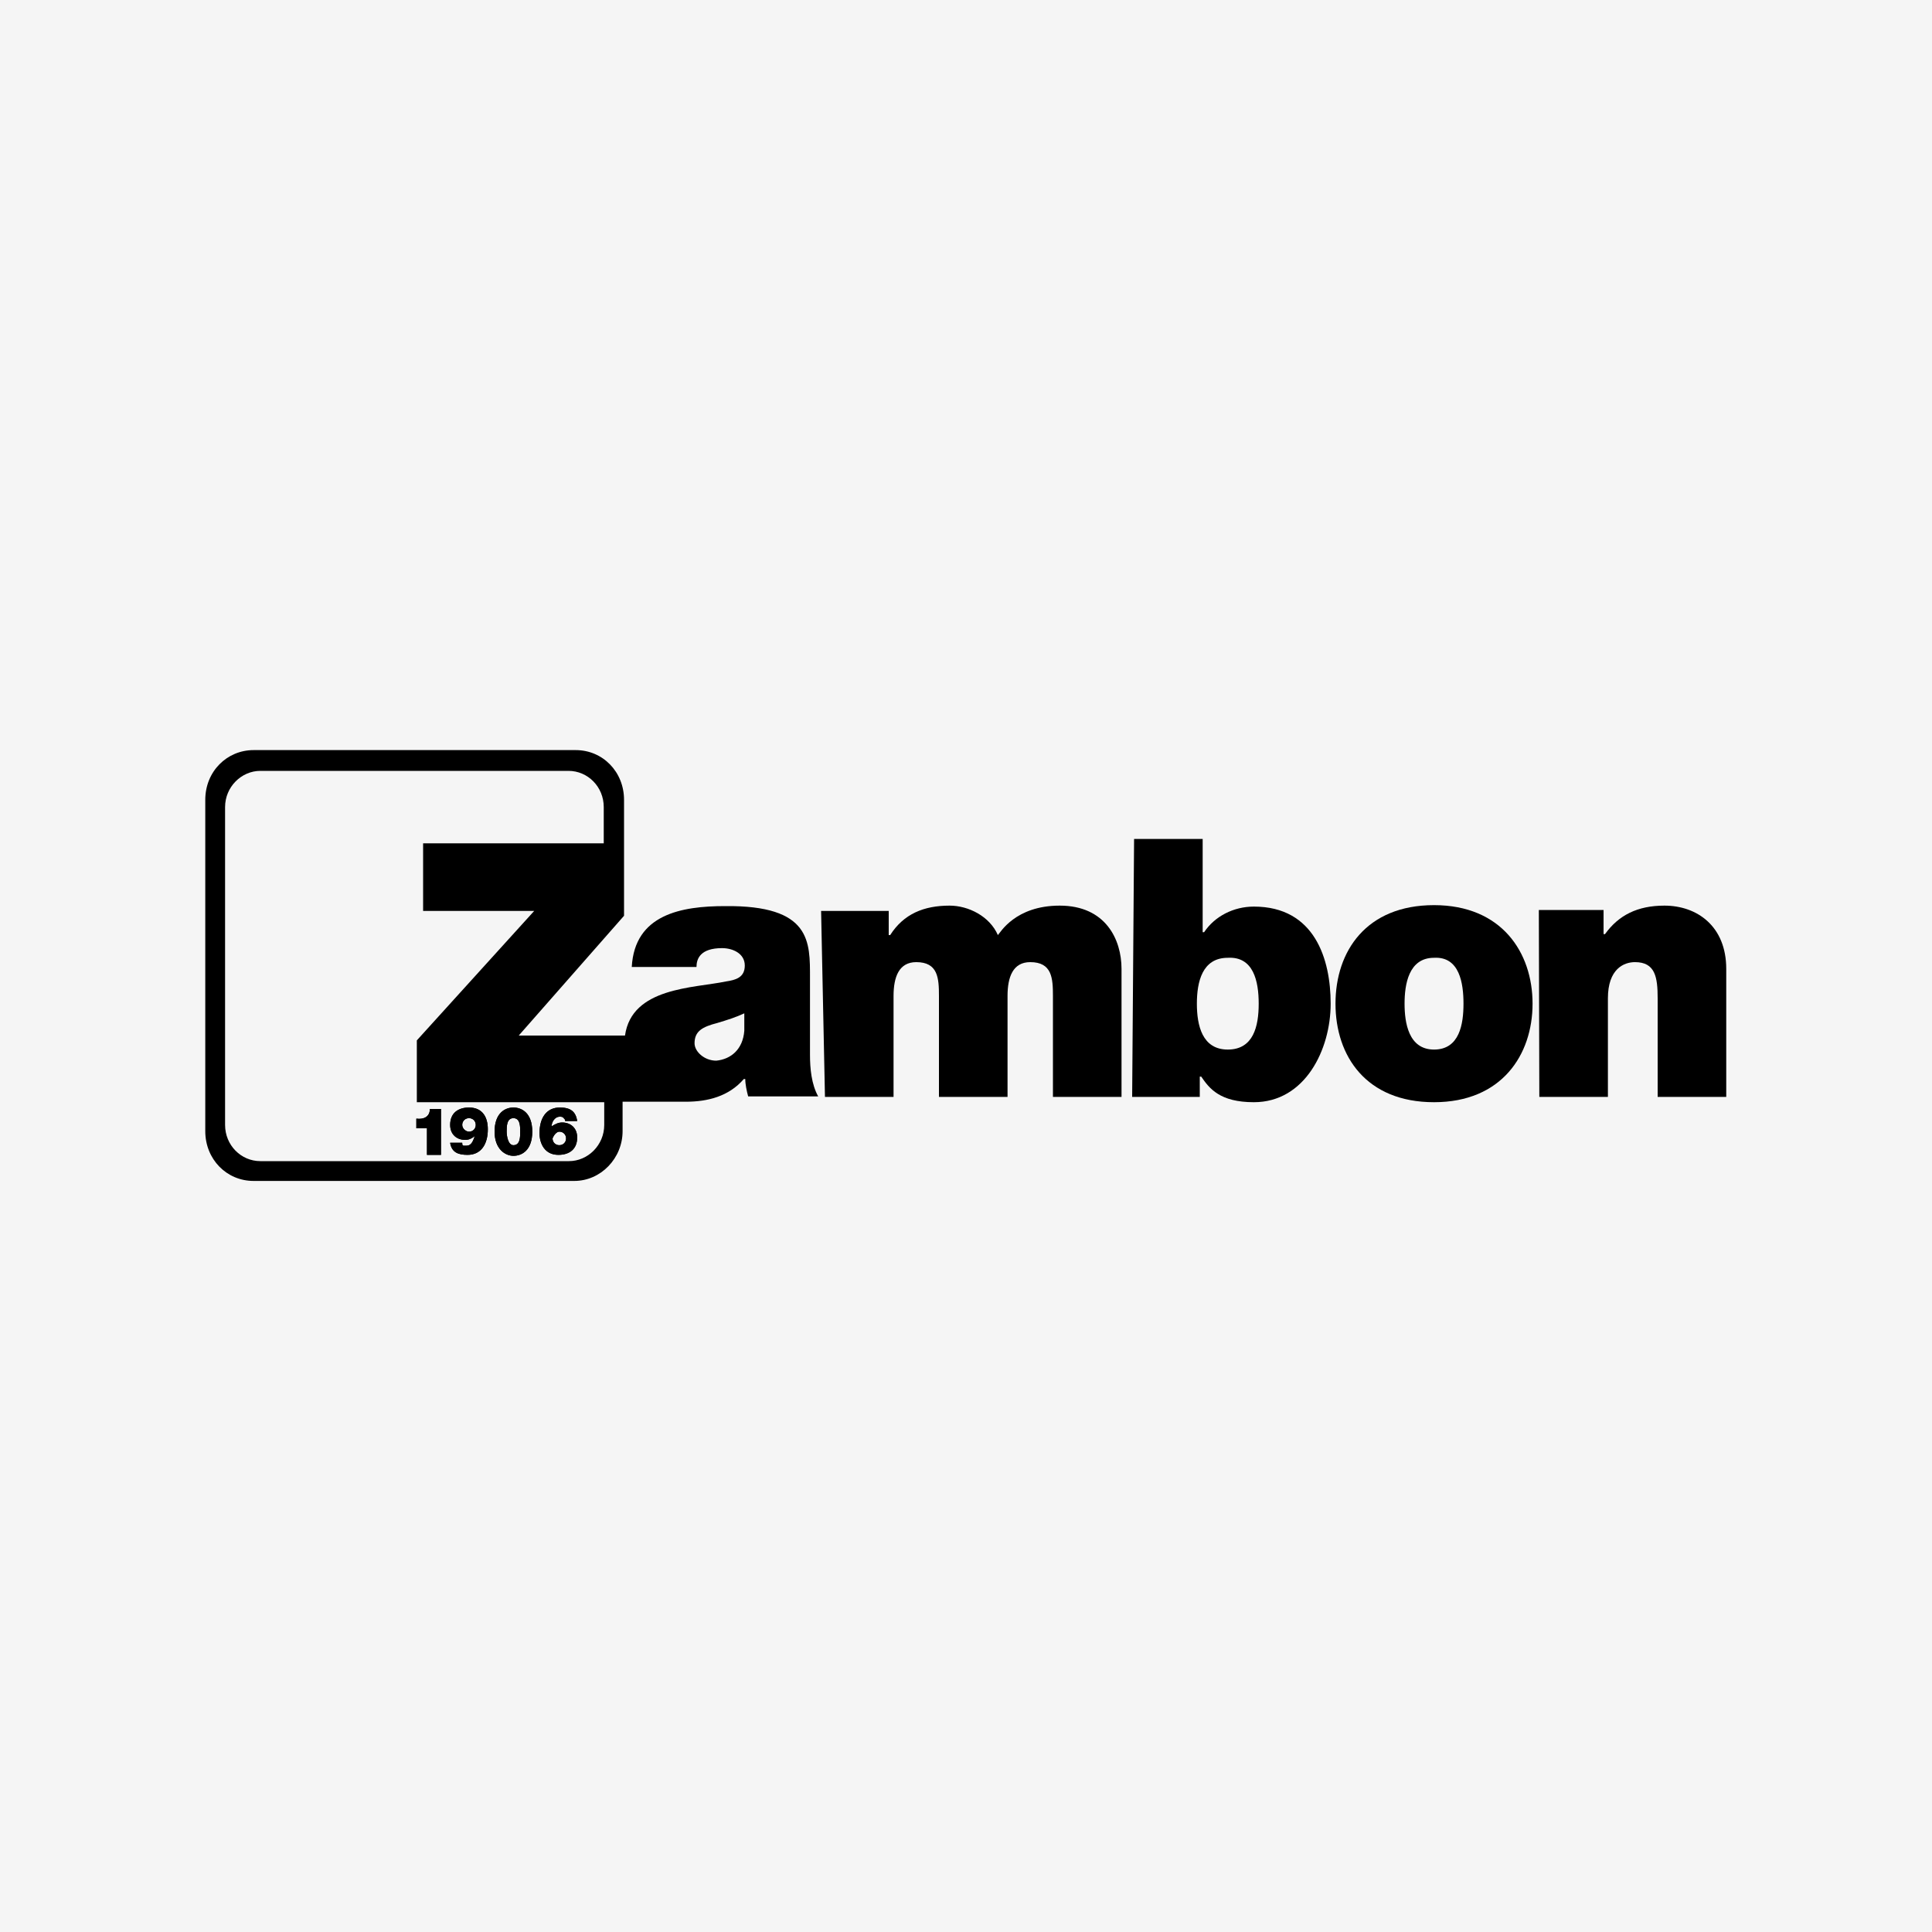
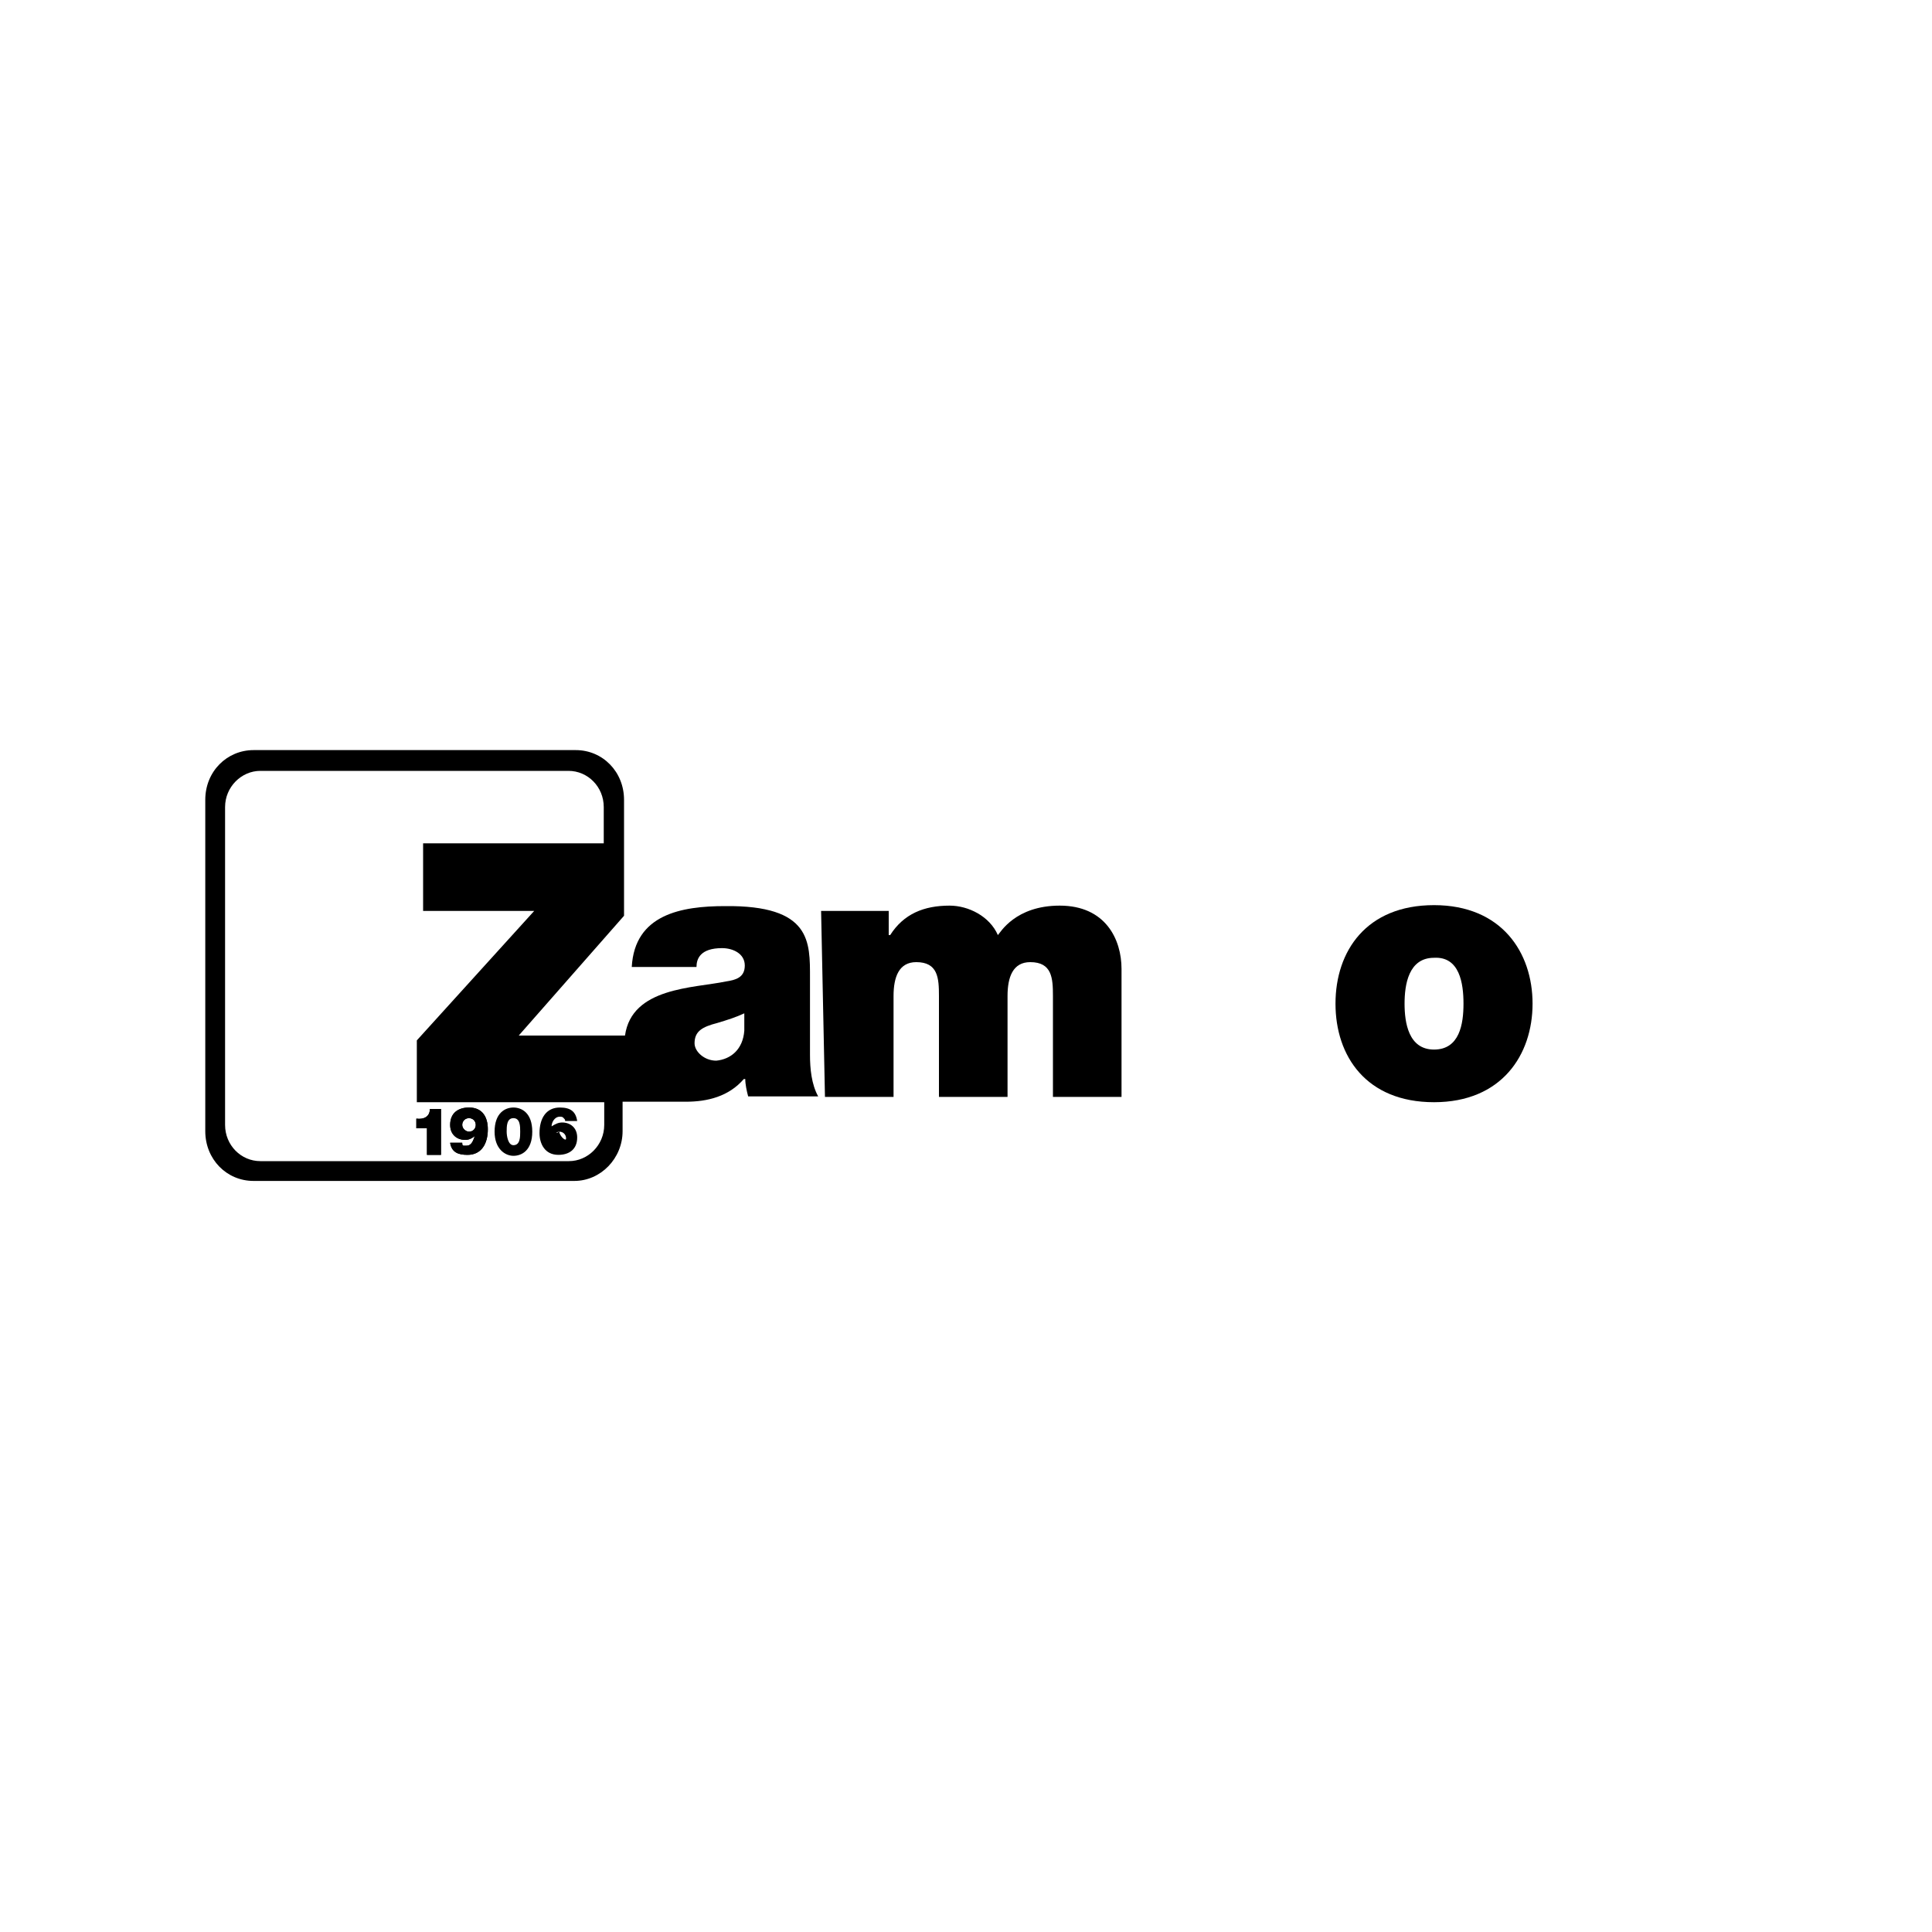
<svg xmlns="http://www.w3.org/2000/svg" version="1.1" id="Livello_1" x="0px" y="0px" viewBox="0 0 400 400" style="enable-background:new 0 0 400 400;" xml:space="preserve">
  <style type="text/css">
	.st0{fill:#F5F5F5;}
</style>
-   <rect class="st0" width="400" height="400" />
  <g>
-     <path d="M260.6,207.8c0,4.7-1.1,9.5-6.4,9.5c-5.3,0-6.4-5-6.4-9.5s1.1-9.5,6.4-9.5C259.5,198,260.6,203.1,260.6,207.8 M234.4,227.1   h14v-4.2h0.3c1.7,2.5,3.9,5.3,10.9,5.3c10.6,0,15.9-10.9,15.9-20.4c0-9.2-3.3-20.1-15.9-20.1c-4.2,0-8.1,2-10.3,5.3H249v-19.3   h-14.2L234.4,227.1L234.4,227.1z" />
    <path d="M317.3,207.8c0-10.6-6.4-20.4-20.4-20.4s-20.4,9.5-20.4,20.4s6.4,20.4,20.4,20.4S317.3,218.4,317.3,207.8 M303,207.8   c0,4.2-0.8,9.5-6.1,9.5c-5.3,0-6.1-5.6-6.1-9.5s0.8-9.5,6.1-9.5C302.2,198,303,203.6,303,207.8" />
    <path d="M170.8,227.1H185v-20.9c0-3.9,1.1-7,4.7-7c4.5,0,4.7,3.3,4.7,7v20.9h14.2v-20.9c0-3.9,1.1-7,4.7-7c4.5,0,4.7,3.3,4.7,7   v20.9h14.2v-26.5c0-6.1-3.3-13.1-12.8-13.1c-9.2,0-12.3,5.6-12.8,6.1c-1.7-3.9-6.1-6.1-10-6.1c-5.3,0-9.5,1.7-12.3,6.1H184v-5h-14   L170.8,227.1L170.8,227.1z" />
-     <path d="M318.7,227.1h14.2v-20.4c0-6.1,3.3-7.5,5.6-7.5c4.2,0,4.7,3.1,4.7,7.5v20.4h14.2v-26.5c0-8.9-6.1-13.1-12.8-13.1   c-5.6,0-9.5,2-12.3,5.9H332v-5h-13.4L318.7,227.1L318.7,227.1z" />
-     <path d="M115.8,234.3c0.8,0,1.4,0.6,1.4,1.4c0,0.8-0.6,1.4-1.4,1.4s-1.4-0.6-1.4-1.4C114.7,234.9,115.3,234.3,115.8,234.3    M119.5,232.1c-0.3-2-1.4-2.8-3.6-2.8c-2.8,0-4.2,2.2-4.2,5.3c0,2.2,1.1,4.5,3.9,4.5c2.2,0,3.9-1.1,3.9-3.6c0-2-1.4-3.1-3.1-3.1   c-0.8,0-1.4,0.3-2.2,0.8c0-0.8,0.6-2,1.7-2c0.3,0,0.6,0,0.8,0.3c0.3,0.3,0.3,0.3,0.3,0.6C117.2,232.1,119.5,232.1,119.5,232.1z" />
-     <path d="M104.9,234.3c0-1.1,0-2.8,1.4-2.8s1.4,1.7,1.4,2.8s0,2.8-1.4,2.8C105.2,237.1,104.9,235.2,104.9,234.3 M102.4,234.3   c0,3.6,2.2,5,3.9,5s3.9-1.1,3.9-5s-2.2-5-3.9-5S102.4,230.4,102.4,234.3" />
    <path d="M88.5,239.1h2.8v-9.5H89c0,1.7-1.4,2.2-2.8,2v2h2.2v5.5H88.5z" />
    <path d="M97.1,231.5c0.8,0,1.4,0.6,1.4,1.4s-0.6,1.4-1.4,1.4c-0.6,0-1.4-0.6-1.4-1.4S96.3,231.5,97.1,231.5 M93.2,236.6   c0.3,2,1.7,2.5,3.6,2.5c2.8,0,4.2-2.2,4.2-5.3c0-2.5-1.1-4.5-3.9-4.5c-2.2,0-3.9,1.1-3.9,3.6c0,2,1.4,3.1,3.1,3.1   c0.8,0,1.4-0.3,2-0.8l0,0c-0.3,0.8-0.6,2-1.7,2c-0.3,0-0.6,0-0.6,0c-0.3,0-0.3-0.3-0.3-0.6H93.2z" />
    <path d="M86.3,228.2v-12.8l24.3-26.8h-23v-14H125v-7.5c0-4.2-3.3-7.5-7.3-7.5H53.9c-3.9,0-7.3,3.3-7.3,7.5v65.8   c0,4.2,3.3,7.5,7.3,7.5h63.9c3.9,0,7.3-3.3,7.3-7.5v-4.7H86.3L86.3,228.2z M154.1,213.4v-3.6c-1.7,0.8-3.6,1.4-5.6,2   c-3.1,0.8-4.7,1.7-4.7,4.2c0,1.7,2,3.6,4.5,3.6C151.3,219.3,153.8,217.3,154.1,213.4 M167.7,202.5v15.9c0,2.8,0.3,6.1,1.7,8.6   h-14.5c-0.3-1.1-0.6-2.5-0.6-3.6H154c-3.1,3.6-7.5,4.7-12,4.7h-13.1v6.1c0,5.6-4.5,10.3-10,10.3H52.5c-5.6,0-10-4.5-10-10.3v-68.6   c0-5.9,4.5-10.3,10-10.3h66.7c5.6,0,10,4.5,10,10.3v8.9v15.1l-21.8,24.8h22c1.4-10,14.2-9.8,20.9-11.2c2-0.3,3.9-0.8,3.9-3.3   s-2.5-3.6-4.7-3.6c-4.5,0-5.3,2.2-5.3,3.9h-13.4c0.6-10.9,10.3-12.6,19.3-12.6C168,187.4,167.7,195,167.7,202.5" />
    <path d="M88.5,239.1h2.8v-9.5H89c0,1.7-1.4,2.2-2.8,2v2h2.2v5.5H88.5z" />
    <path d="M97.1,231.5c0.8,0,1.4,0.6,1.4,1.4s-0.6,1.4-1.4,1.4c-0.6,0-1.4-0.6-1.4-1.4S96.3,231.5,97.1,231.5 M93.2,236.6   c0.3,2,1.7,2.5,3.6,2.5c2.8,0,4.2-2.2,4.2-5.3c0-2.5-1.1-4.5-3.9-4.5c-2.2,0-3.9,1.1-3.9,3.6c0,2,1.4,3.1,3.1,3.1   c0.8,0,1.4-0.3,2-0.8l0,0c-0.3,0.8-0.6,2-1.7,2c-0.3,0-0.6,0-0.6,0c-0.3,0-0.3-0.3-0.3-0.6H93.2z" />
    <path d="M104.9,234.3c0-1.1,0-2.8,1.4-2.8s1.4,1.7,1.4,2.8s0,2.8-1.4,2.8C105.2,237.1,104.9,235.2,104.9,234.3 M102.4,234.3   c0,3.6,2.2,5,3.9,5s3.9-1.1,3.9-5s-2.2-5-3.9-5S102.4,230.4,102.4,234.3" />
-     <path d="M115.8,234.3c0.8,0,1.4,0.6,1.4,1.4c0,0.8-0.6,1.4-1.4,1.4s-1.4-0.6-1.4-1.4C114.7,234.9,115.3,234.3,115.8,234.3    M119.5,232.1c-0.3-2-1.4-2.8-3.6-2.8c-2.8,0-4.2,2.2-4.2,5.3c0,2.2,1.1,4.5,3.9,4.5c2.2,0,3.9-1.1,3.9-3.6c0-2-1.4-3.1-3.1-3.1   c-0.8,0-1.4,0.3-2.2,0.8c0-0.8,0.6-2,1.7-2c0.3,0,0.6,0,0.8,0.3c0.3,0.3,0.3,0.3,0.3,0.6C117.2,232.1,119.5,232.1,119.5,232.1z" />
+     <path d="M115.8,234.3c0.8,0,1.4,0.6,1.4,1.4s-1.4-0.6-1.4-1.4C114.7,234.9,115.3,234.3,115.8,234.3    M119.5,232.1c-0.3-2-1.4-2.8-3.6-2.8c-2.8,0-4.2,2.2-4.2,5.3c0,2.2,1.1,4.5,3.9,4.5c2.2,0,3.9-1.1,3.9-3.6c0-2-1.4-3.1-3.1-3.1   c-0.8,0-1.4,0.3-2.2,0.8c0-0.8,0.6-2,1.7-2c0.3,0,0.6,0,0.8,0.3c0.3,0.3,0.3,0.3,0.3,0.6C117.2,232.1,119.5,232.1,119.5,232.1z" />
  </g>
</svg>